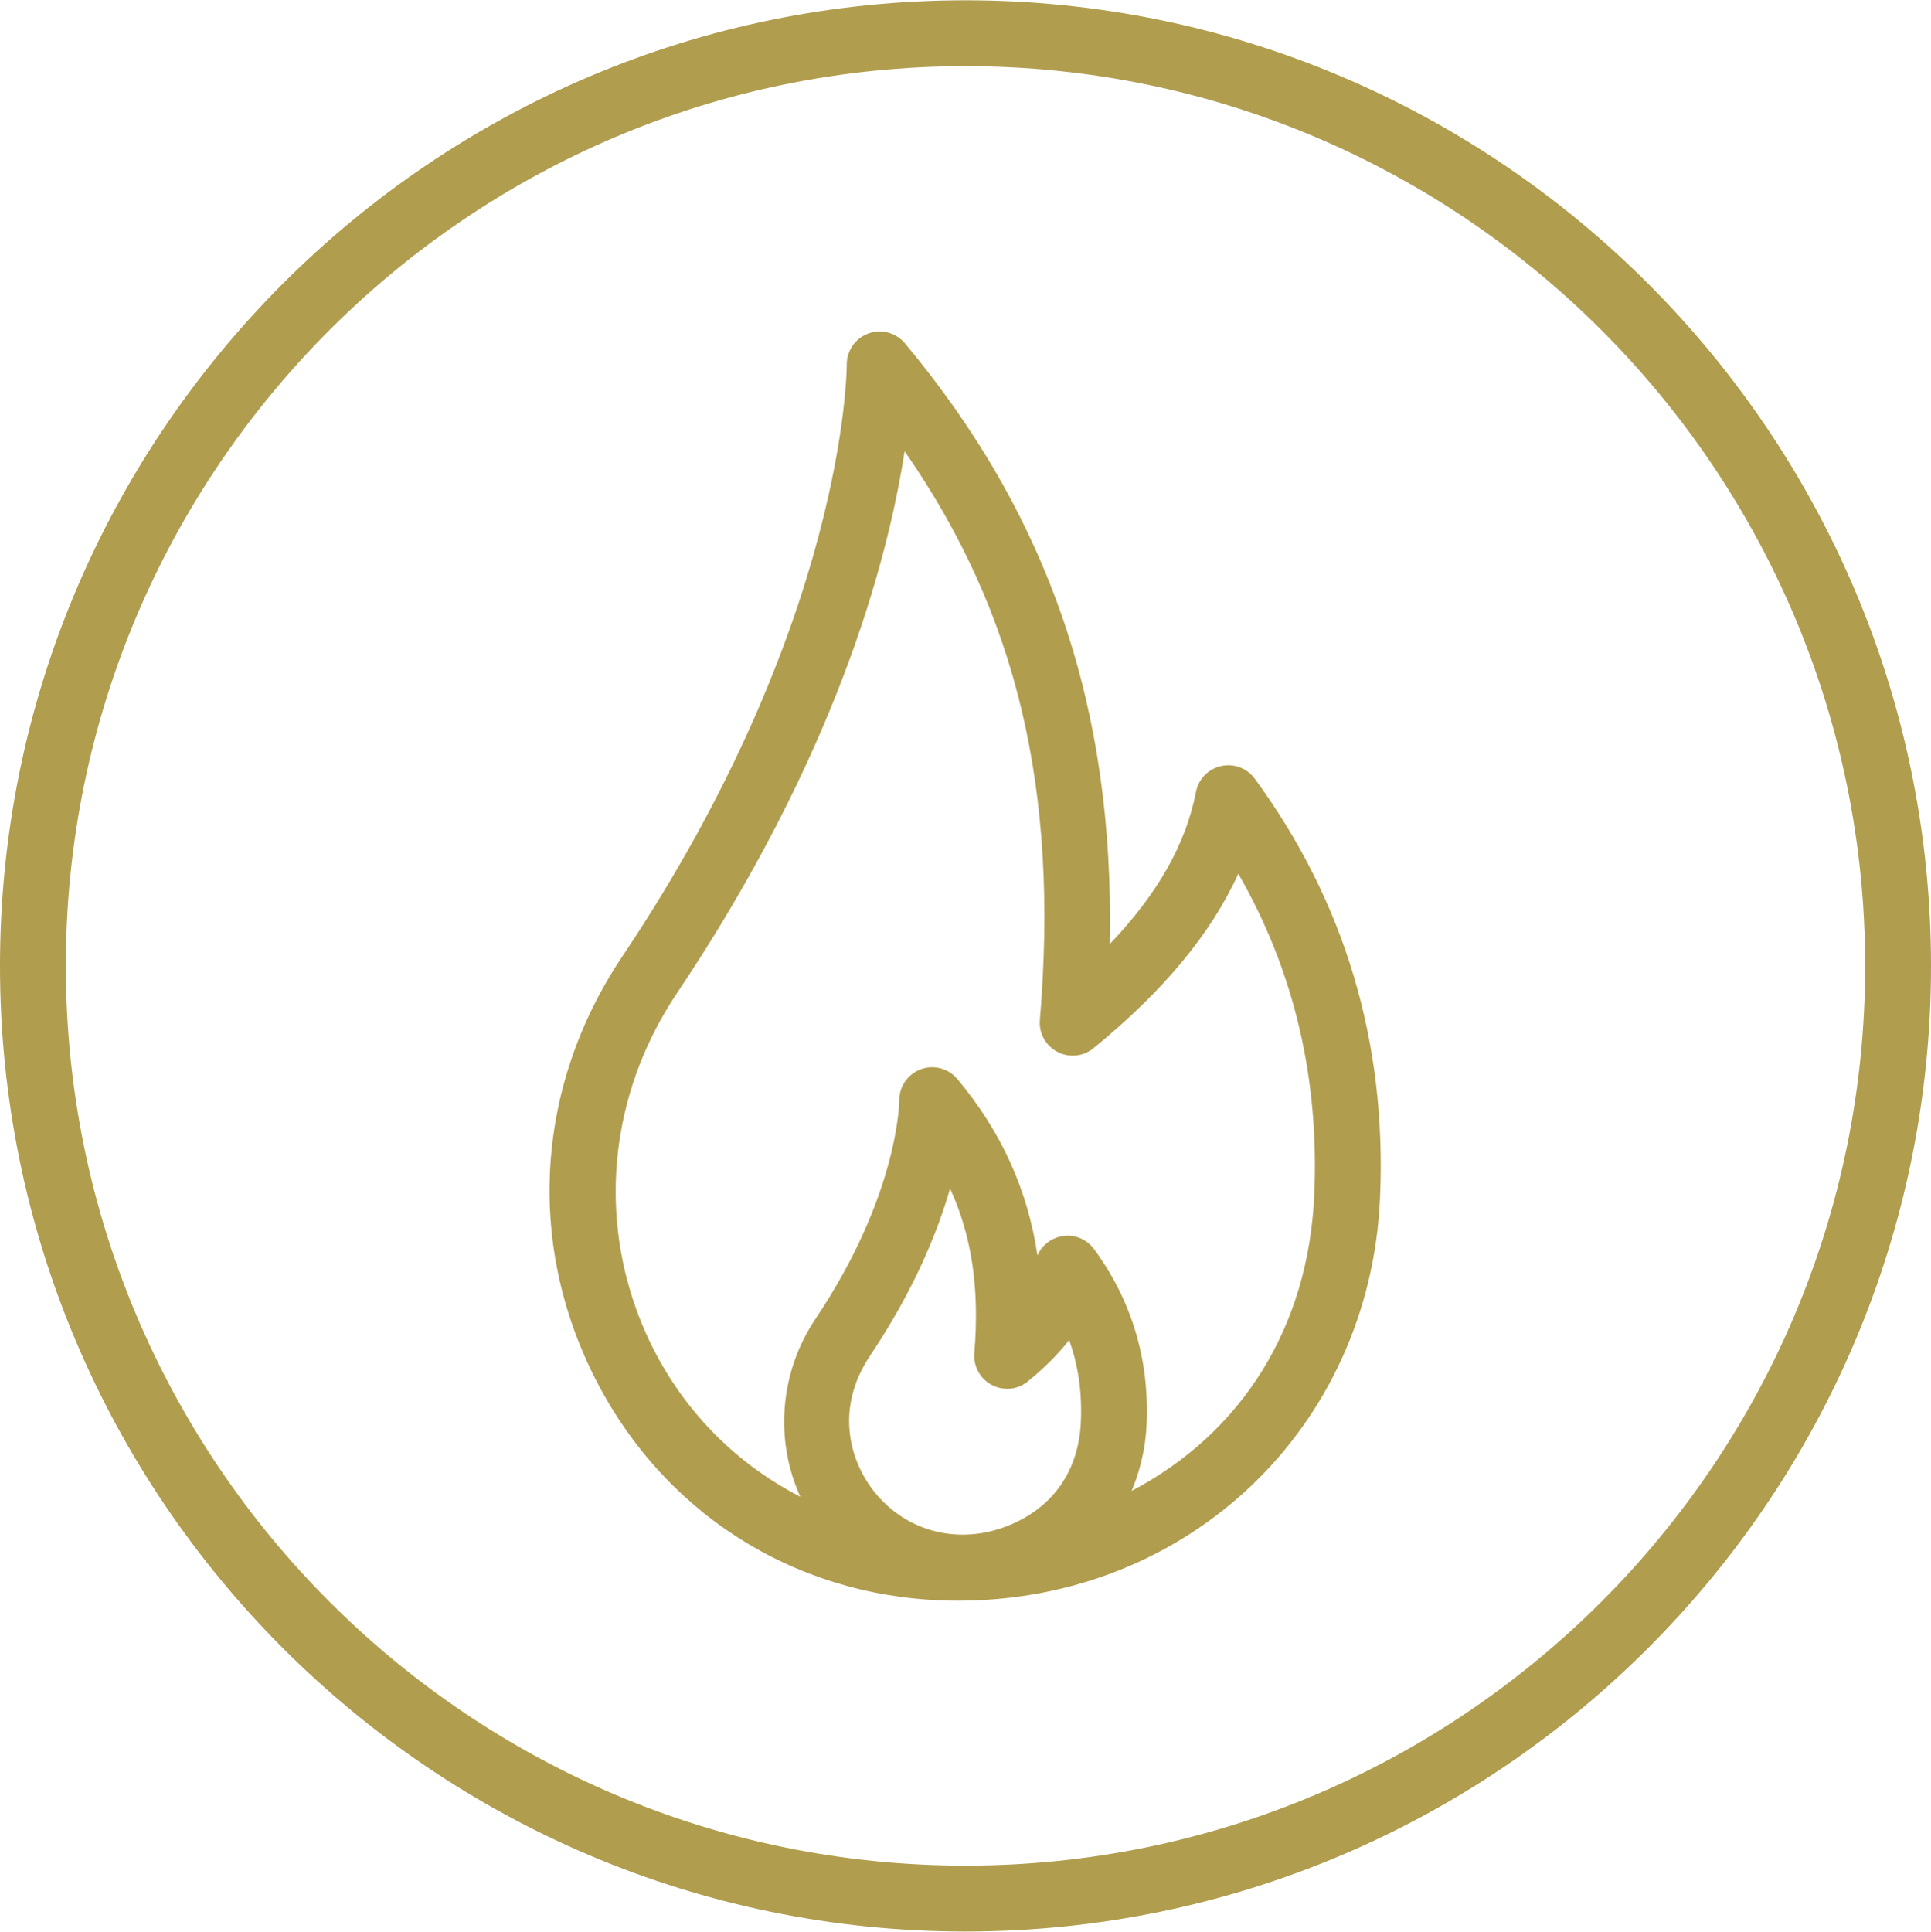
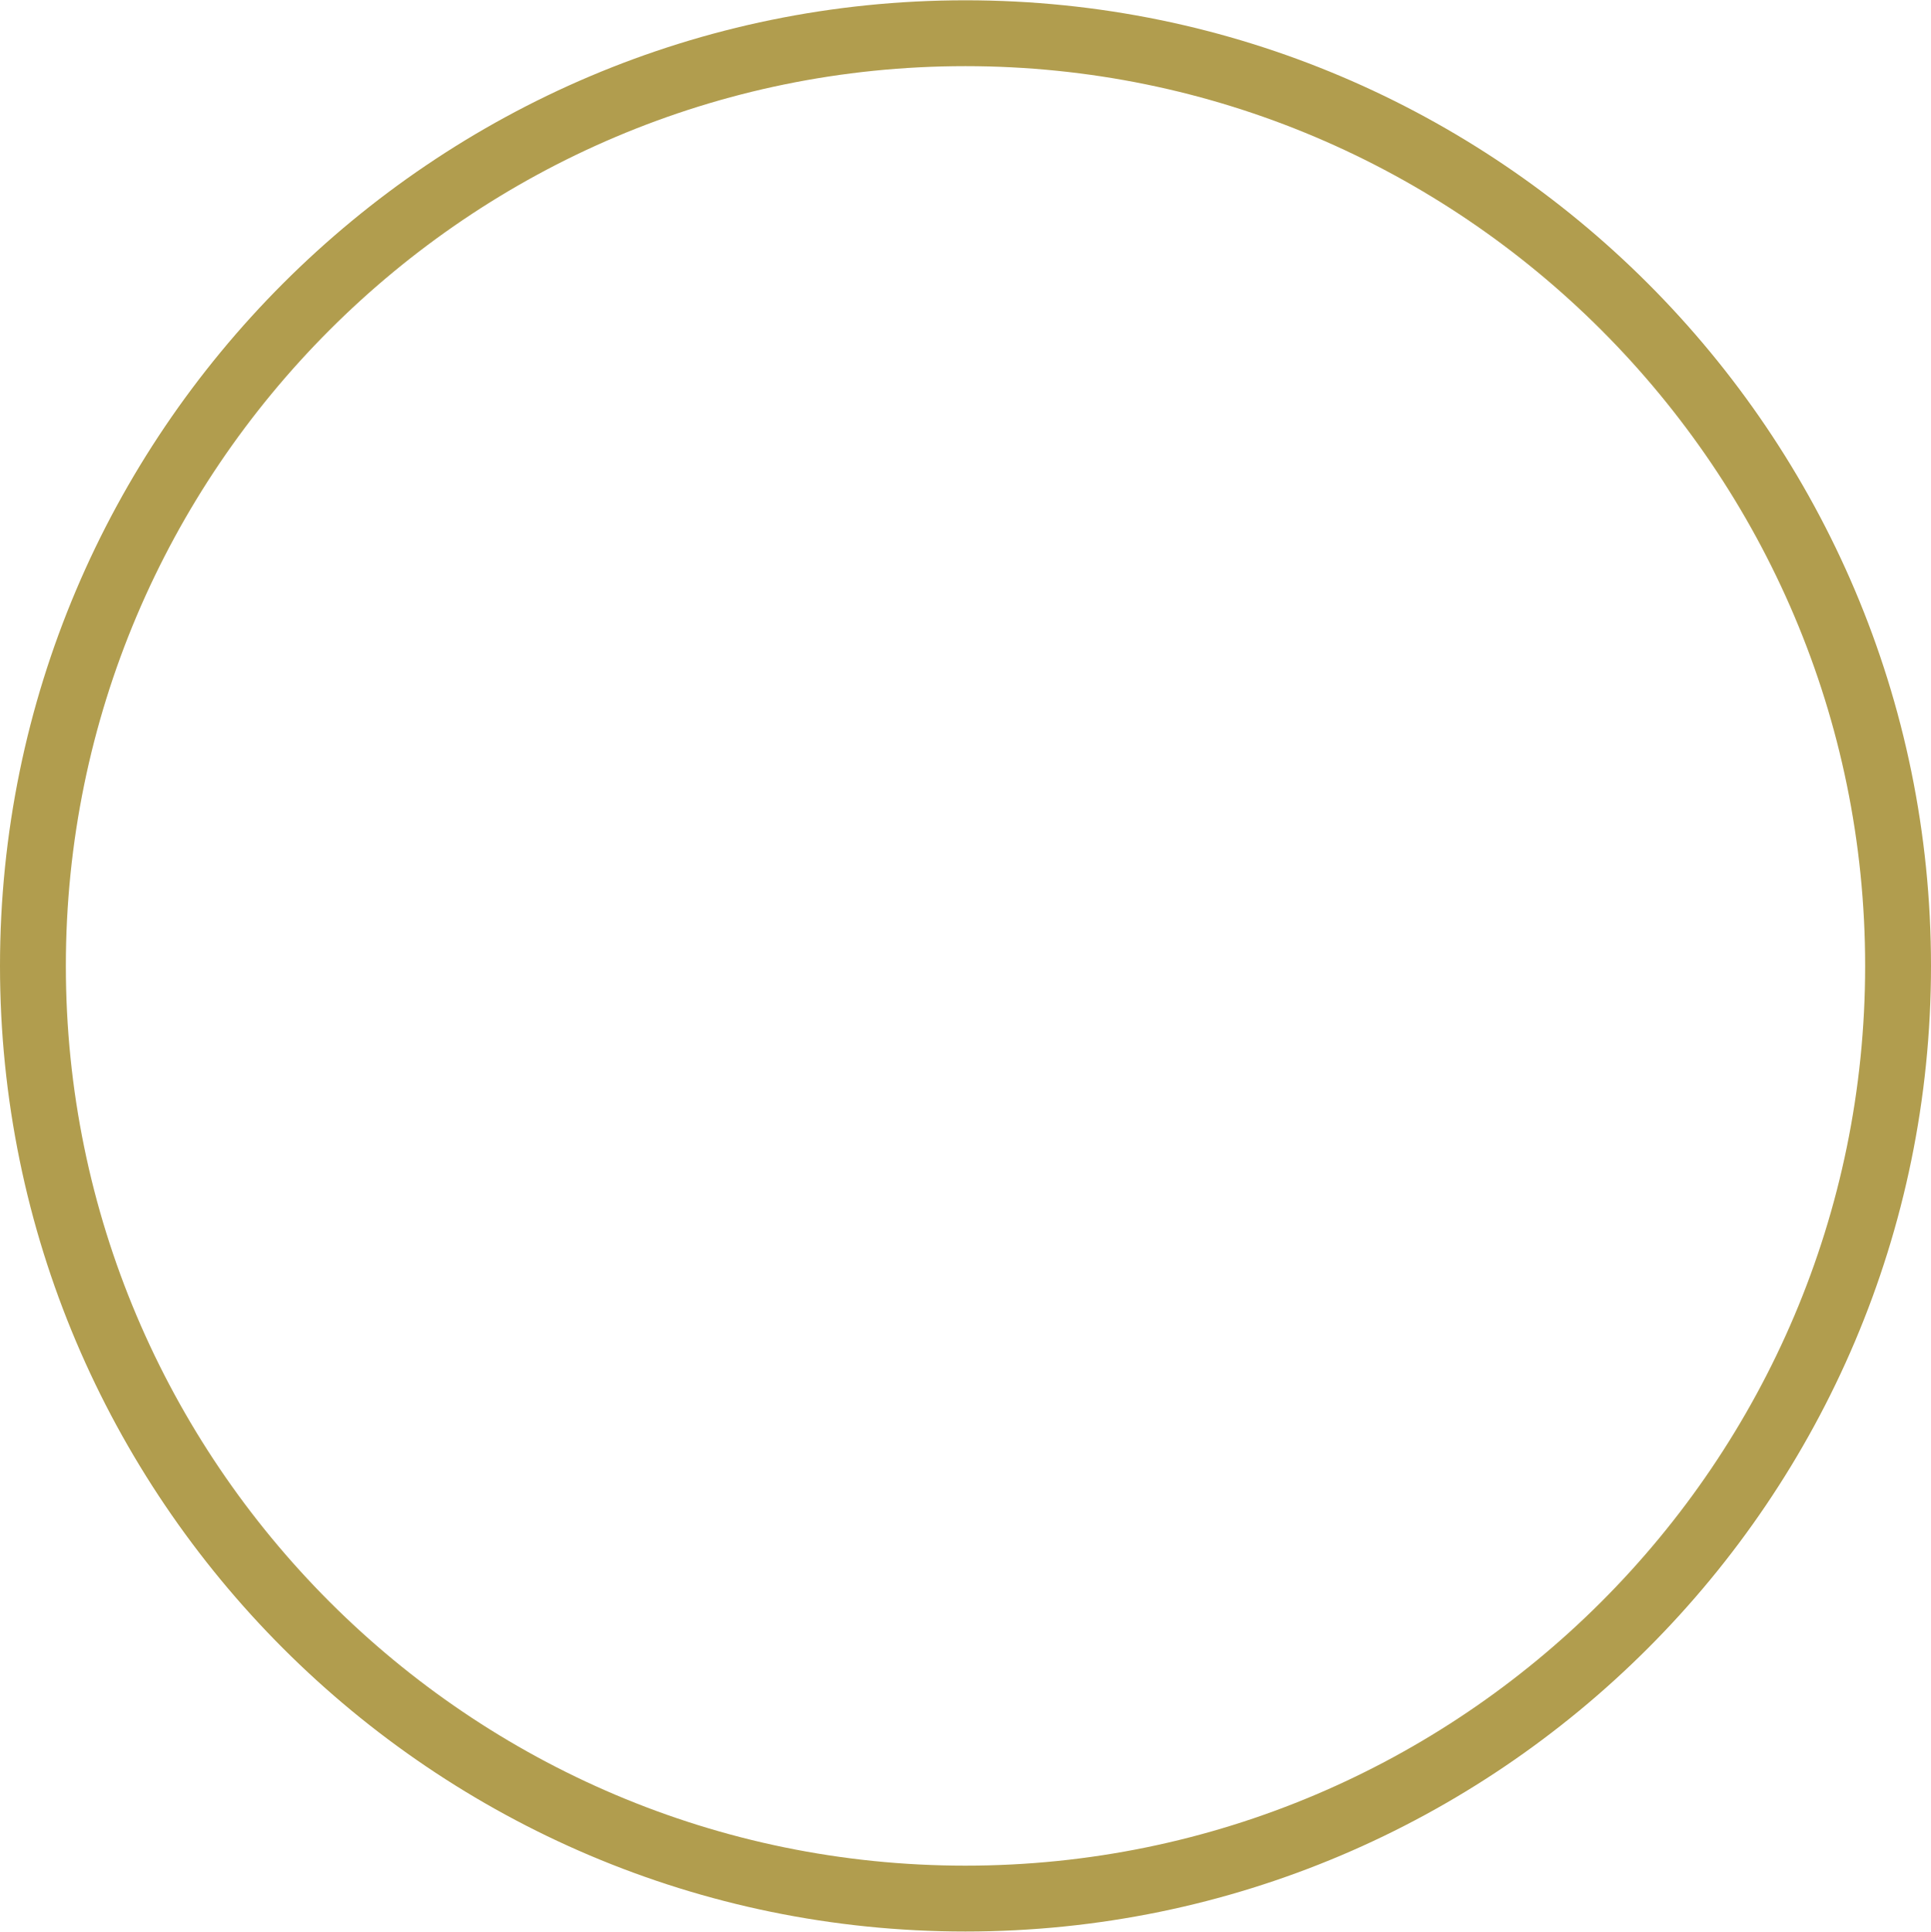
<svg xmlns="http://www.w3.org/2000/svg" version="1.1" viewBox="0 0 100 100.03">
  <defs>
    <style>
      .cls-1 {
        fill: #b19d4e;
      }
    </style>
  </defs>
  <g>
    <g id="Ebene_1">
      <g id="Layer_1">
        <g id="Feuerbeständig">
          <path class="cls-1" d="M49.994.015C22.427.015,0,22.445,0,50.014s22.427,50.001,49.994,50.001,50.006-22.431,50.006-50.001S77.568.015,49.994.015ZM96.59,50.014c0,25.69-20.903,46.591-46.596,46.591S3.41,75.704,3.41,50.014,24.307,3.425,49.994,3.425s46.596,20.9,46.596,46.59Z" />
-           <path class="cls-1" d="M63.229,39.669c-.66.149-1.168.675-1.295,1.34-.517,2.686-1.982,5.275-4.463,7.875.249-12.242-3.144-22.168-10.607-31.106-.462-.555-1.228-.758-1.9-.507-.676.25-1.124.902-1.114,1.621.001.131-.023,13.333-11.625,30.637-4.556,6.795-5.004,15.111-1.198,22.246,3.711,6.957,10.655,11.11,18.577,11.11,11.942,0,21.341-8.967,21.863-20.858.357-8.044-1.824-15.346-6.484-21.702-.405-.554-1.094-.81-1.754-.655ZM45.062,70.194c2.256-3.366,3.478-6.361,4.139-8.65,1.132,2.458,1.533,5.213,1.256,8.523-.056.682.299,1.329.906,1.649.608.32,1.344.247,1.87-.189.863-.703,1.569-1.41,2.133-2.135.476,1.309.675,2.704.608,4.233-.114,2.571-1.477,4.49-3.841,5.405h-.001c-2.514.975-5.202.279-6.845-1.773-1.305-1.631-2.049-4.343-.225-7.062ZM59.379,73.774c.15-3.366-.764-6.424-2.718-9.089-.405-.553-1.093-.813-1.75-.657-.536.121-.971.488-1.185.976-.507-3.405-1.874-6.411-4.143-9.127-.463-.556-1.228-.757-1.901-.508-.676.25-1.123.902-1.113,1.619,0,.048-.032,4.883-4.339,11.306-1.869,2.789-2.109,6.302-.783,9.209-4.085-2.096-7.181-5.701-8.655-10.167-1.761-5.336-.936-11.134,2.265-15.908,8.163-12.176,10.891-22.256,11.79-28.062,5.833,8.392,7.999,17.56,7.004,29.45-.057.681.298,1.329.904,1.649.608.321,1.343.247,1.872-.188,3.619-2.955,6.085-5.923,7.5-9.034,2.879,5.002,4.202,10.589,3.933,16.632-.3,6.824-3.712,12.299-9.457,15.325.453-1.078.724-2.256.774-3.428h0Z" />
        </g>
      </g>
    </g>
  </g>
</svg>